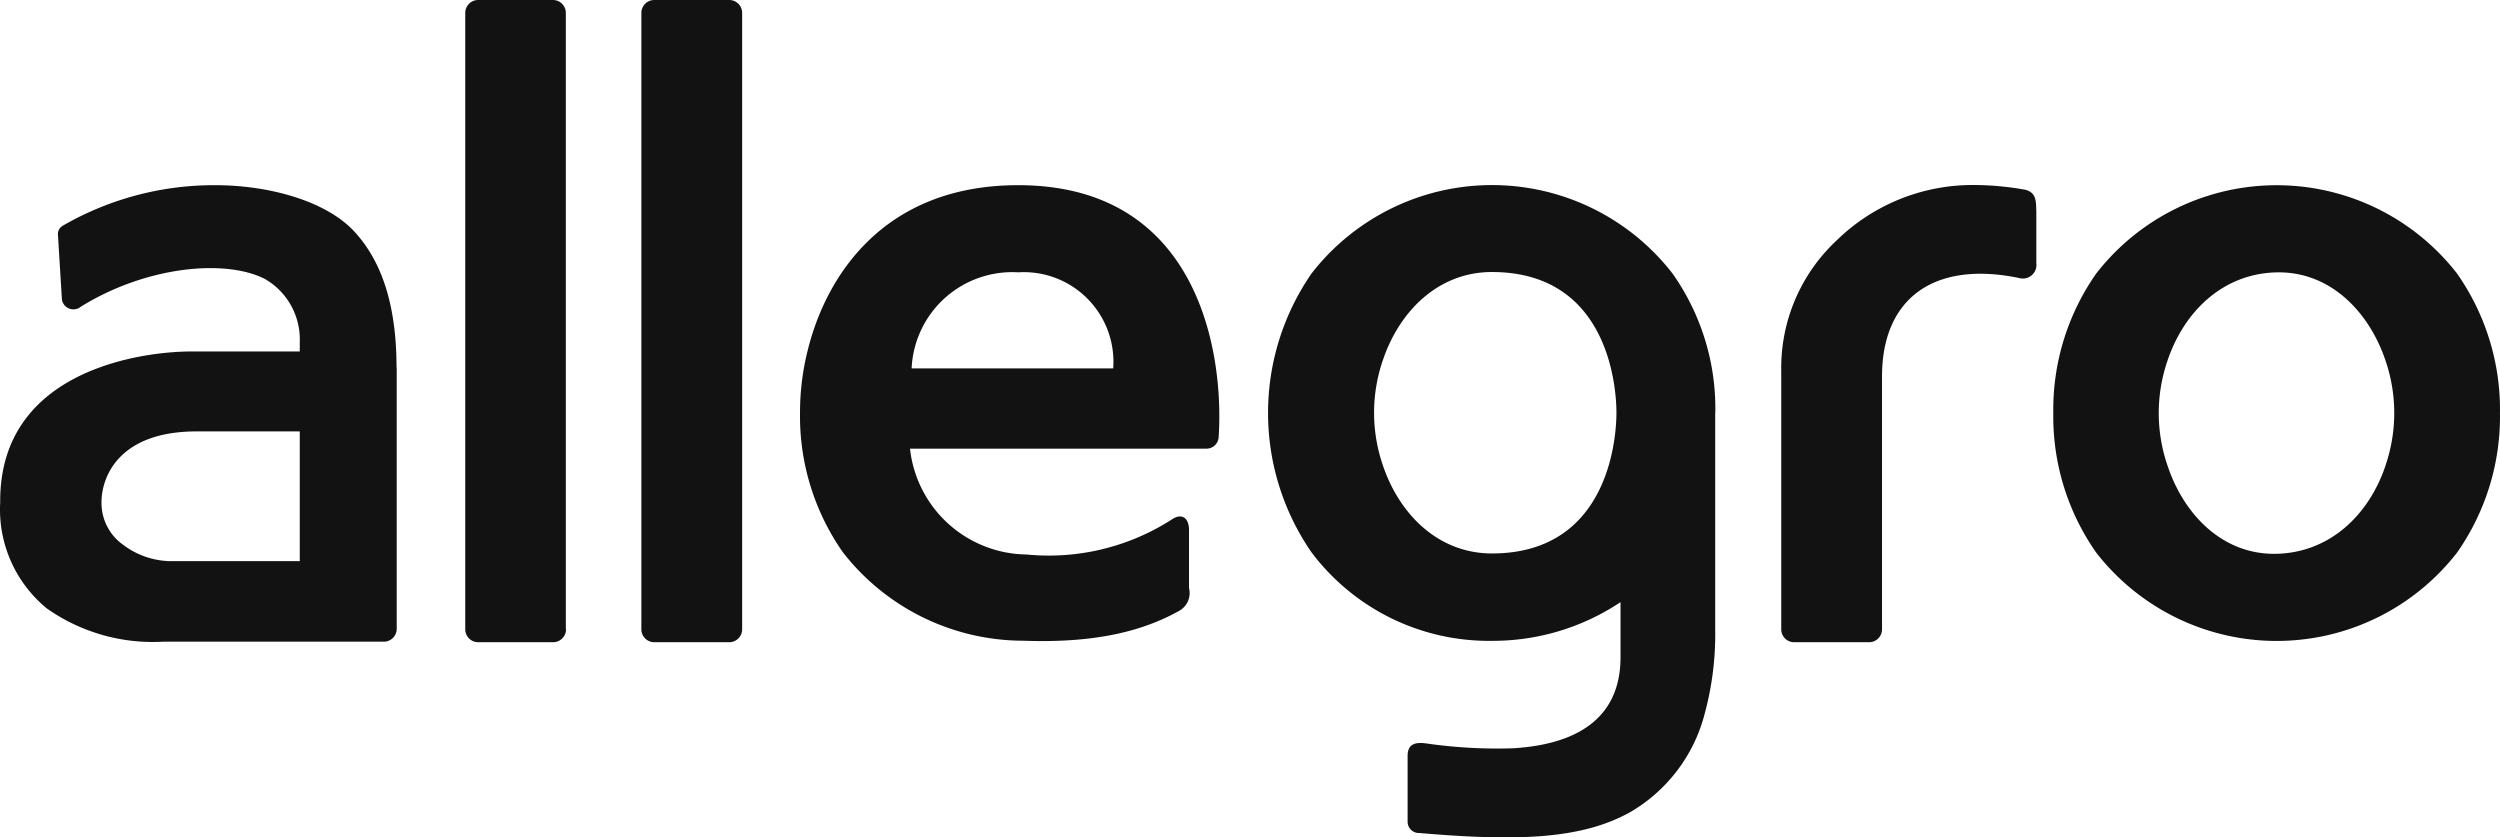
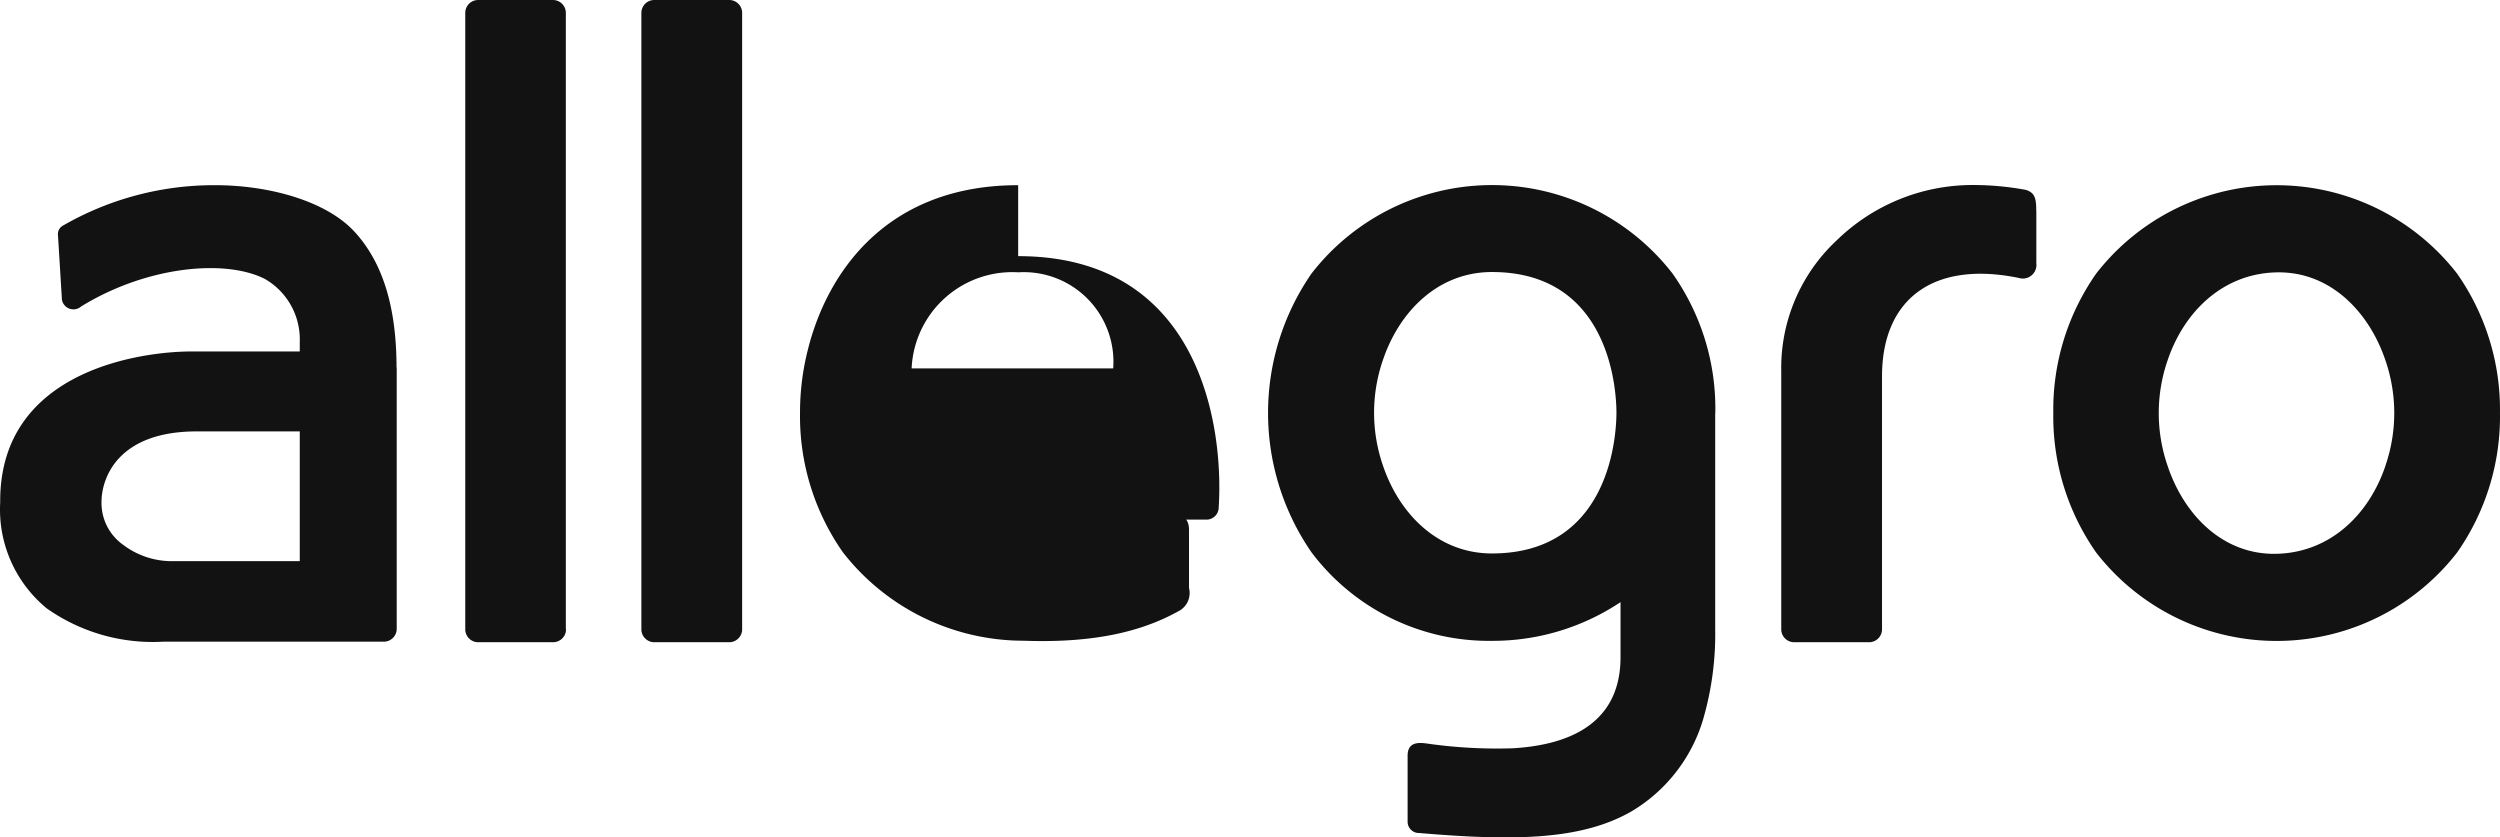
<svg xmlns="http://www.w3.org/2000/svg" width="180.11" height="60.327" viewBox="0 0 180.11 60.327">
-   <path id="logo-allegro-bcec72b532" d="M177.827,20.71a16.457,16.457,0,0,0-26,0,17.072,17.072,0,0,0-3.09,10.05,17.072,17.072,0,0,0,3.09,10.05,16.457,16.457,0,0,0,26,0,17.085,17.085,0,0,0,3.09-10.05,17.085,17.085,0,0,0-3.09-10.05Zm-5.151,13.819c-1.181,3.53-3.982,6.281-7.864,6.369s-6.683-2.839-7.851-6.369a11.645,11.645,0,0,1,0-7.537c1.181-3.53,3.982-6.281,7.851-6.369s6.683,2.839,7.864,6.369a11.658,11.658,0,0,1,0,7.525ZM54.276,46.338a.93.93,0,0,1-.93.93h-5.4a.93.93,0,0,1-.93-.93V1.93a.93.93,0,0,1,.93-.93h5.4a.93.93,0,0,1,.93.93Zm-12.688,0a.93.93,0,0,1-.93.93h-5.4a.93.93,0,0,1-.93-.93V1.93A.93.93,0,0,1,35.244,1h5.4a.93.93,0,0,1,.93.93V46.338Zm105.926-30.15v3.769a.98.98,0,0,1-1.256,1.068c-6.105-1.256-9.861,1.457-9.861,7.1V46.338a.93.93,0,0,1-.93.93h-5.4a.93.93,0,0,1-.93-.93v-18.6a12.562,12.562,0,0,1,3.982-9.409A14.02,14.02,0,0,1,143,14.329a20.967,20.967,0,0,1,3.769.352c.641.214.741.59.741,1.558Zm-23.127,14.56A16.846,16.846,0,0,0,121.3,20.7a16.457,16.457,0,0,0-26,0,17.675,17.675,0,0,0,0,20.1,15.992,15.992,0,0,0,13,6.369,16.582,16.582,0,0,0,9.258-2.789v3.97c0,5.389-4.711,6.369-7.726,6.558a35.5,35.5,0,0,1-6.206-.339c-.829-.126-1.407,0-1.407.892v4.774a.817.817,0,0,0,.854.779c7,.6,11.708.477,15.251-1.545a11.532,11.532,0,0,0,5.163-6.57,21.972,21.972,0,0,0,.892-6.558V30.748ZM108.294,40.873c-3.882,0-6.683-2.839-7.864-6.369a11.645,11.645,0,0,1,0-7.537c1.181-3.53,3.982-6.369,7.864-6.369,8.681,0,8.97,8.856,8.97,10.138S116.975,40.873,108.294,40.873ZM29.377,27.494c0-4.284-.955-7.537-3.015-9.786s-6.206-3.367-10.05-3.367A21.783,21.783,0,0,0,5.32,17.268a.691.691,0,0,0-.339.6l.289,4.723a.842.842,0,0,0,1.382.49c4.711-2.9,10.364-3.442,13.241-1.985a5.025,5.025,0,0,1,2.512,4.535v.691H14.554C11.174,26.326.823,27.582.823,37.092v.1A9.221,9.221,0,0,0,4.177,44.83a13.266,13.266,0,0,0,8.392,2.4H28.46a.93.93,0,0,0,.93-.93V27.456ZM22.405,41.426H13.021a5.8,5.8,0,0,1-3.329-1.168,3.693,3.693,0,0,1-1.57-3.09c0-1.7,1.143-5.088,6.859-5.088h7.424ZM74.162,14.341c-9.61,0-13.819,6.444-15.163,11.9a18.316,18.316,0,0,0-.553,4.5,17.085,17.085,0,0,0,3.09,10.05,16.494,16.494,0,0,0,13,6.369c5.188.188,8.655-.691,11.306-2.2a1.47,1.47,0,0,0,.628-1.6V39.177c0-.854-.515-1.256-1.256-.741a16.394,16.394,0,0,1-10.452,2.512,8.555,8.555,0,0,1-8.392-7.625H87.729a.879.879,0,0,0,.879-.867c.377-5.841-1.319-18.115-14.447-18.115Zm-7.676,13.2a7.261,7.261,0,0,1,7.688-6.922,6.457,6.457,0,0,1,6.834,6.922Z" transform="translate(-0.809 -1)" fill="#121212" />
+   <path id="logo-allegro-bcec72b532" d="M177.827,20.71a16.457,16.457,0,0,0-26,0,17.072,17.072,0,0,0-3.09,10.05,17.072,17.072,0,0,0,3.09,10.05,16.457,16.457,0,0,0,26,0,17.085,17.085,0,0,0,3.09-10.05,17.085,17.085,0,0,0-3.09-10.05Zm-5.151,13.819c-1.181,3.53-3.982,6.281-7.864,6.369s-6.683-2.839-7.851-6.369a11.645,11.645,0,0,1,0-7.537c1.181-3.53,3.982-6.281,7.851-6.369s6.683,2.839,7.864,6.369a11.658,11.658,0,0,1,0,7.525ZM54.276,46.338a.93.93,0,0,1-.93.93h-5.4a.93.93,0,0,1-.93-.93V1.93a.93.93,0,0,1,.93-.93h5.4a.93.93,0,0,1,.93.93Zm-12.688,0a.93.93,0,0,1-.93.93h-5.4a.93.93,0,0,1-.93-.93V1.93A.93.93,0,0,1,35.244,1h5.4a.93.93,0,0,1,.93.93V46.338Zm105.926-30.15v3.769a.98.98,0,0,1-1.256,1.068c-6.105-1.256-9.861,1.457-9.861,7.1V46.338a.93.93,0,0,1-.93.93h-5.4a.93.93,0,0,1-.93-.93v-18.6a12.562,12.562,0,0,1,3.982-9.409A14.02,14.02,0,0,1,143,14.329a20.967,20.967,0,0,1,3.769.352c.641.214.741.59.741,1.558Zm-23.127,14.56A16.846,16.846,0,0,0,121.3,20.7a16.457,16.457,0,0,0-26,0,17.675,17.675,0,0,0,0,20.1,15.992,15.992,0,0,0,13,6.369,16.582,16.582,0,0,0,9.258-2.789v3.97c0,5.389-4.711,6.369-7.726,6.558a35.5,35.5,0,0,1-6.206-.339c-.829-.126-1.407,0-1.407.892v4.774a.817.817,0,0,0,.854.779c7,.6,11.708.477,15.251-1.545a11.532,11.532,0,0,0,5.163-6.57,21.972,21.972,0,0,0,.892-6.558V30.748ZM108.294,40.873c-3.882,0-6.683-2.839-7.864-6.369a11.645,11.645,0,0,1,0-7.537c1.181-3.53,3.982-6.369,7.864-6.369,8.681,0,8.97,8.856,8.97,10.138S116.975,40.873,108.294,40.873ZM29.377,27.494c0-4.284-.955-7.537-3.015-9.786s-6.206-3.367-10.05-3.367A21.783,21.783,0,0,0,5.32,17.268a.691.691,0,0,0-.339.6l.289,4.723a.842.842,0,0,0,1.382.49c4.711-2.9,10.364-3.442,13.241-1.985a5.025,5.025,0,0,1,2.512,4.535v.691H14.554C11.174,26.326.823,27.582.823,37.092v.1A9.221,9.221,0,0,0,4.177,44.83a13.266,13.266,0,0,0,8.392,2.4H28.46a.93.93,0,0,0,.93-.93V27.456ZM22.405,41.426H13.021a5.8,5.8,0,0,1-3.329-1.168,3.693,3.693,0,0,1-1.57-3.09c0-1.7,1.143-5.088,6.859-5.088h7.424ZM74.162,14.341c-9.61,0-13.819,6.444-15.163,11.9a18.316,18.316,0,0,0-.553,4.5,17.085,17.085,0,0,0,3.09,10.05,16.494,16.494,0,0,0,13,6.369c5.188.188,8.655-.691,11.306-2.2a1.47,1.47,0,0,0,.628-1.6V39.177c0-.854-.515-1.256-1.256-.741H87.729a.879.879,0,0,0,.879-.867c.377-5.841-1.319-18.115-14.447-18.115Zm-7.676,13.2a7.261,7.261,0,0,1,7.688-6.922,6.457,6.457,0,0,1,6.834,6.922Z" transform="translate(-0.809 -1)" fill="#121212" />
</svg>